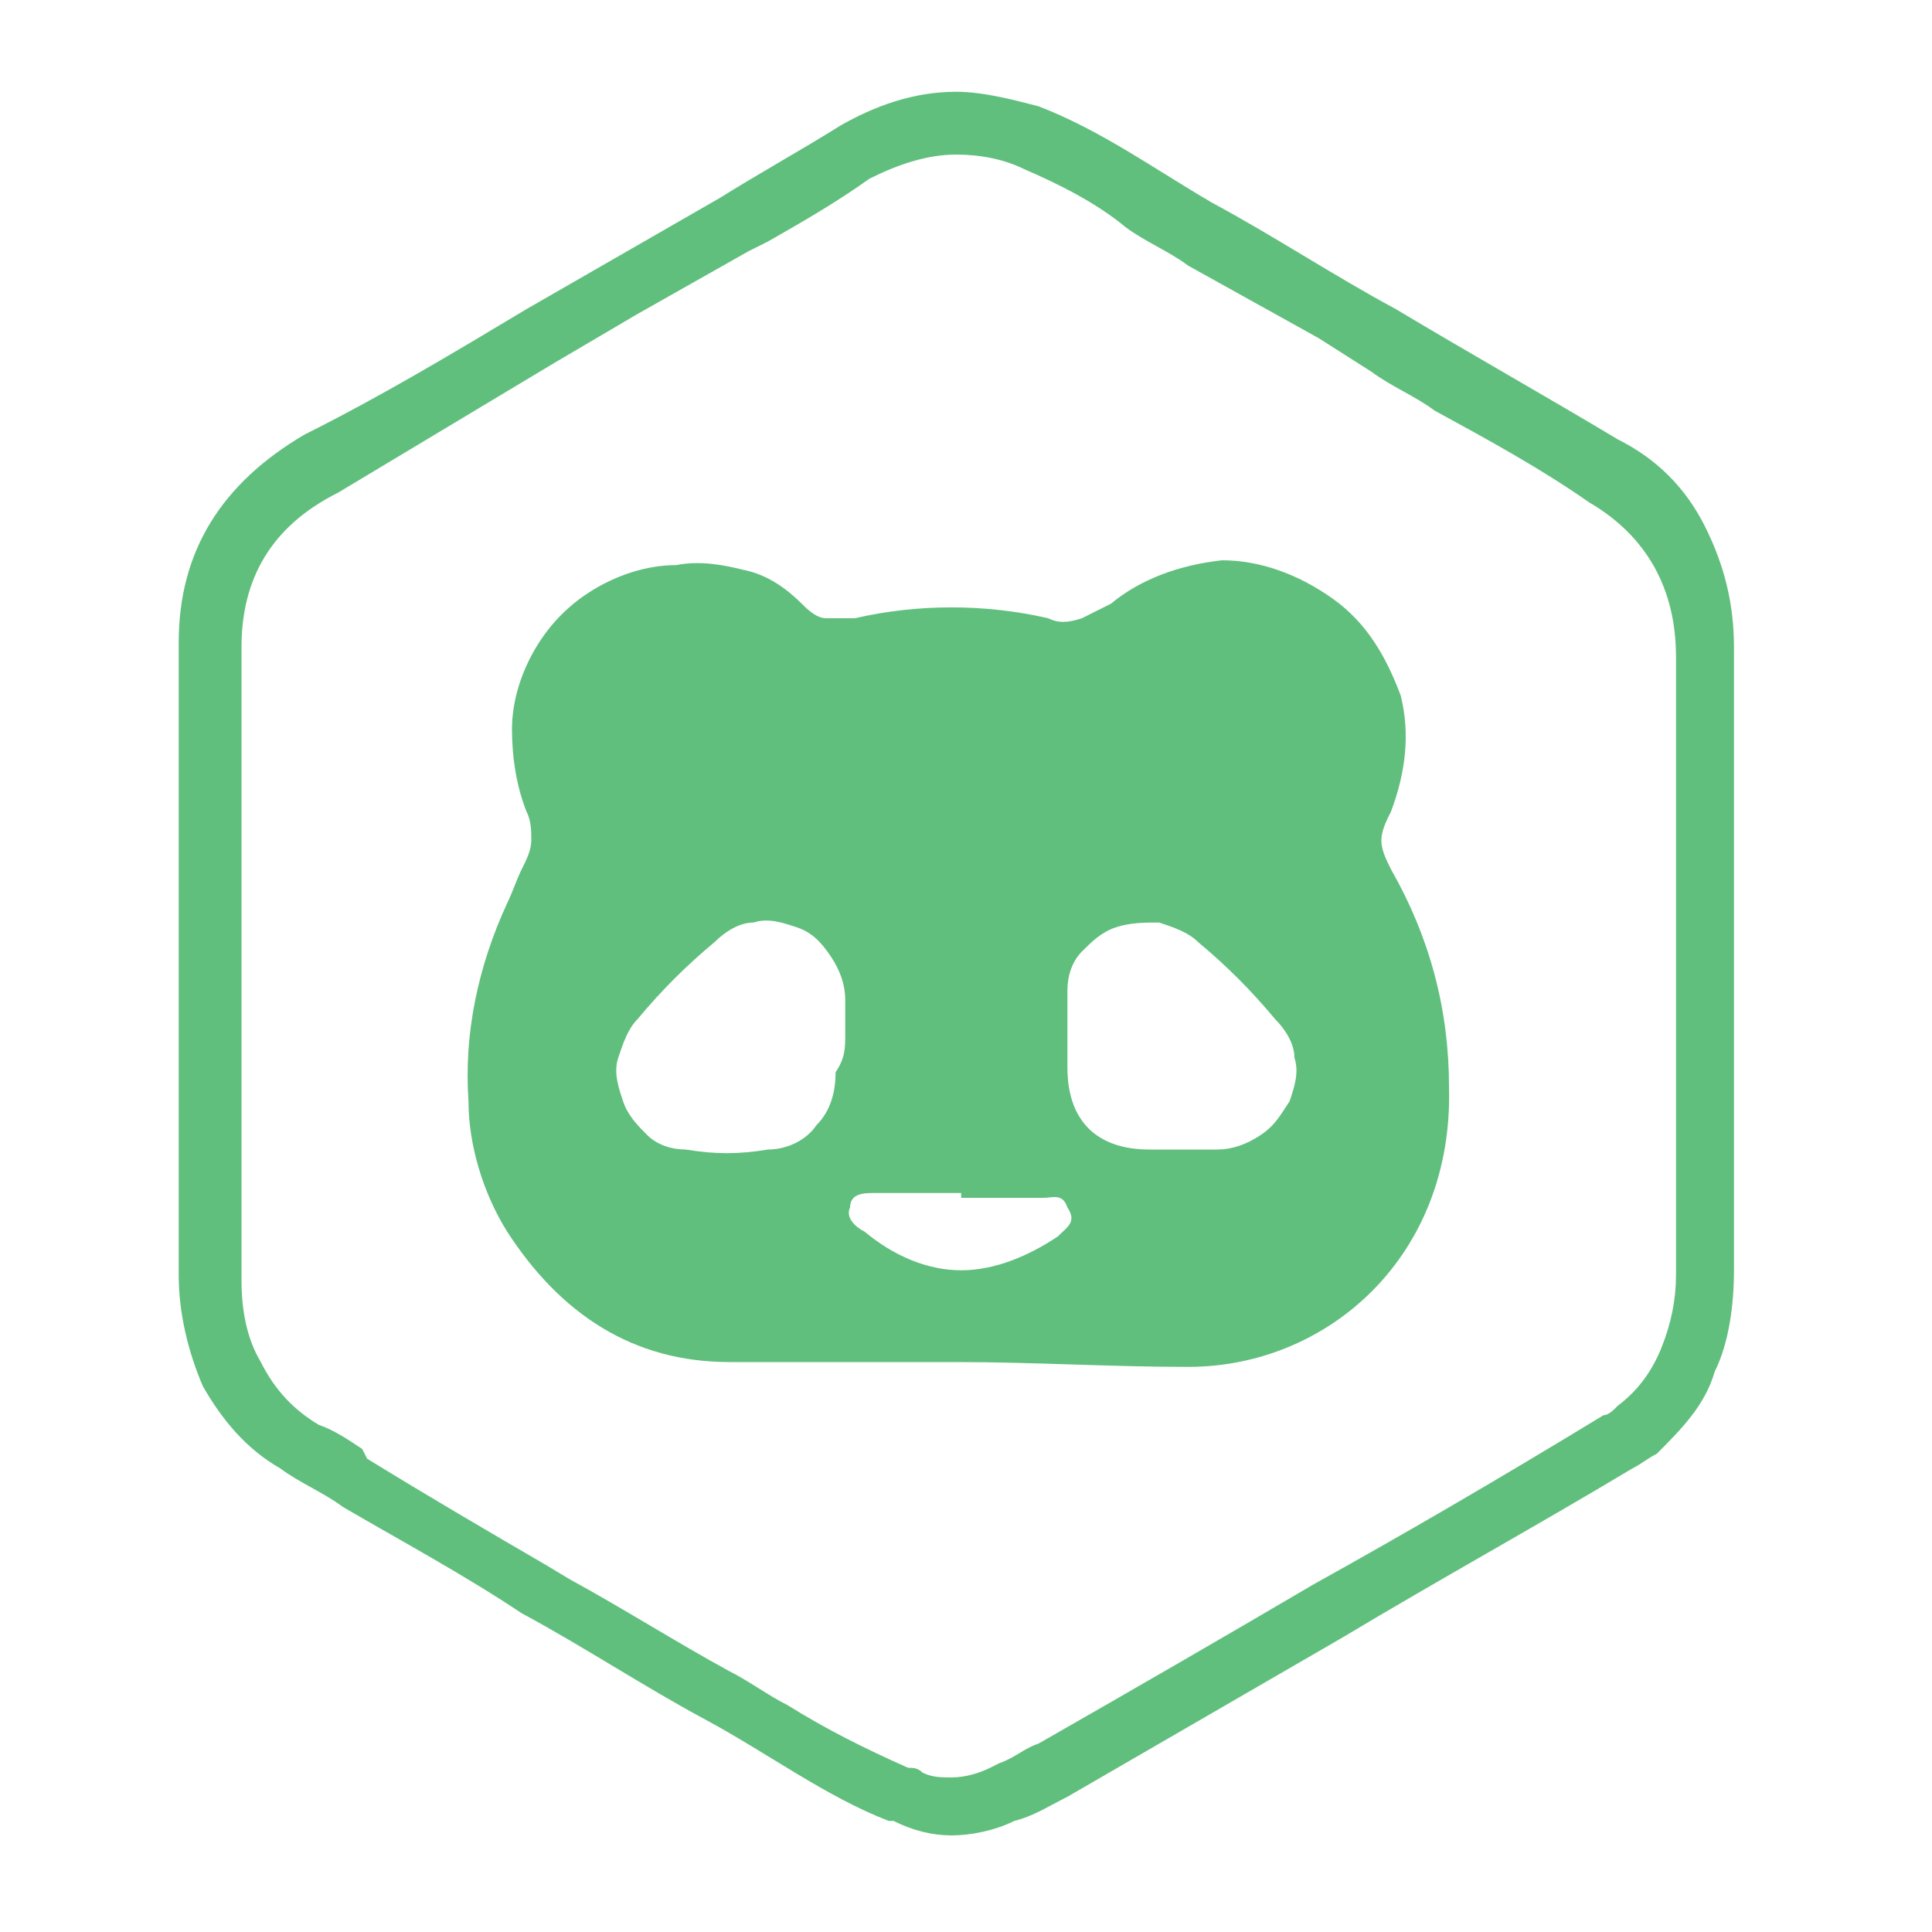
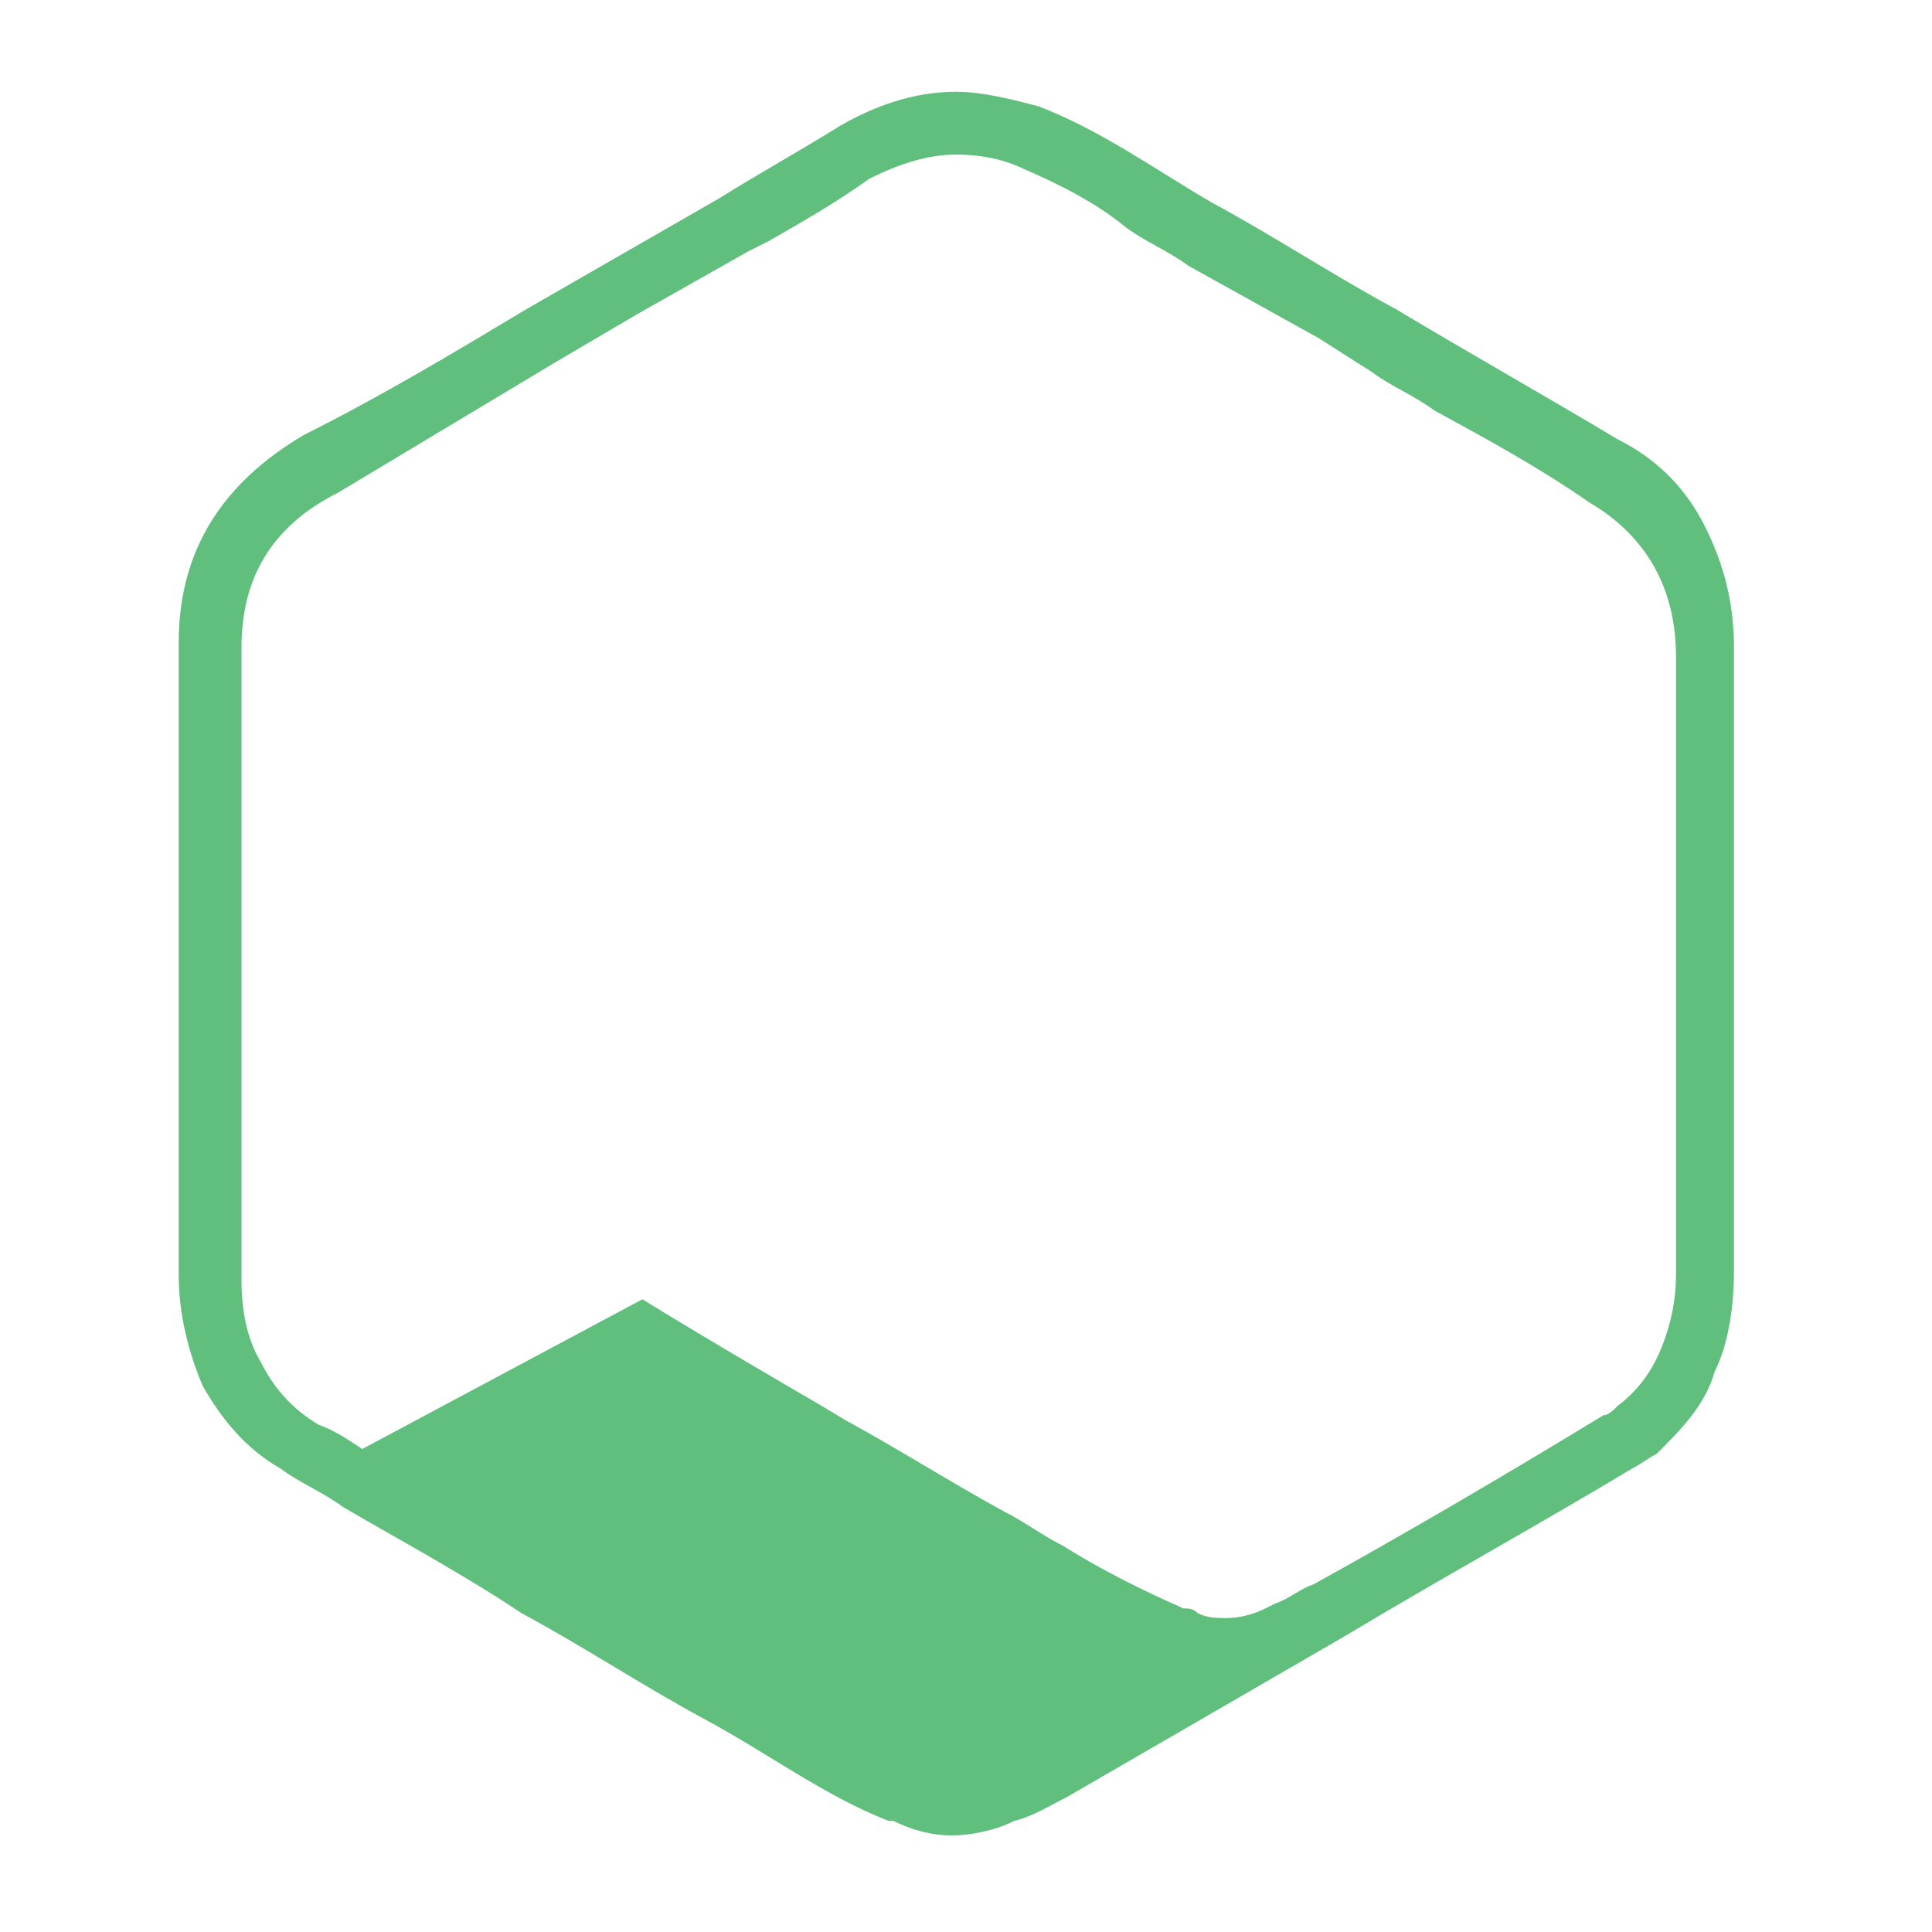
<svg xmlns="http://www.w3.org/2000/svg" version="1.1" id="Layer_1" x="0px" y="0px" width="40px" height="40px" viewBox="0 0 40 40" style="enable-background:new 0 0 40 40;" xml:space="preserve">
  <style type="text/css">
	.st0{fill:#60BF7D;}
</style>
  <g>
-     <path class="st0" d="M19.8,3.2c0.5,0,1,0.1,1.4,0.3c0.7,0.3,1.5,0.7,2.1,1.2c0.4,0.3,0.9,0.5,1.3,0.8c0.9,0.5,1.8,1,2.7,1.5   l1.1,0.7c0.4,0.3,0.9,0.5,1.3,0.8c1.1,0.6,2.2,1.2,3.2,1.9c1.2,0.7,1.8,1.8,1.8,3.2c0,2,0,4.1,0,6.1c0,2.2,0,4.5,0,6.7   c0,0.5-0.1,1-0.3,1.5c-0.2,0.5-0.5,0.9-0.9,1.2c-0.1,0.1-0.2,0.2-0.3,0.2c-2.3,1.4-4.2,2.5-6,3.5c-1.7,1-3.6,2.1-5.7,3.3   c-0.3,0.1-0.5,0.3-0.8,0.4l-0.2,0.1c-0.2,0.1-0.5,0.2-0.8,0.2c-0.2,0-0.4,0-0.6-0.1c-0.1-0.1-0.2-0.1-0.3-0.1   c-0.9-0.4-1.7-0.8-2.5-1.3c-0.4-0.2-0.8-0.5-1.2-0.7c-1.1-0.6-2.2-1.3-3.3-1.9l-0.5-0.3c-1.2-0.7-2.4-1.4-3.7-2.2L7.5,30   c-0.3-0.2-0.6-0.4-0.9-0.5c-0.5-0.3-0.9-0.7-1.2-1.3C5.1,27.7,5,27.1,5,26.5c0-4.2,0-8.6,0-13.1c0-1.4,0.6-2.5,2-3.2   C8,9.6,9,9,10,8.4c0.5-0.3,1-0.6,1.5-0.9l1.7-1l2.3-1.3L15.9,5c0.7-0.4,1.4-0.8,2.1-1.3C18.6,3.4,19.2,3.2,19.8,3.2 M19.8,1.9   c-0.9,0-1.7,0.3-2.4,0.7c-0.8,0.5-1.7,1-2.5,1.5l-4,2.3C9.4,7.3,7.9,8.2,6.3,9c-1.7,1-2.6,2.4-2.6,4.3c0,4.4,0,8.8,0,13.1   c0,0.8,0.2,1.6,0.5,2.3c0.4,0.7,0.9,1.3,1.6,1.7c0.4,0.3,0.9,0.5,1.3,0.8c1.2,0.7,2.5,1.4,3.7,2.2c1.3,0.7,2.5,1.5,3.8,2.2   c1.3,0.7,2.5,1.6,3.8,2.1c0,0,0,0,0.1,0c0.4,0.2,0.8,0.3,1.2,0.3c0.4,0,0.9-0.1,1.3-0.3c0.4-0.1,0.7-0.3,1.1-0.5   c1.9-1.1,3.8-2.2,5.7-3.3c2-1.2,4-2.3,6-3.5c0.2-0.1,0.3-0.2,0.5-0.3c0.5-0.5,1-1,1.2-1.7c0.3-0.6,0.4-1.4,0.4-2.1   c0-4.3,0-8.6,0-12.9c0-0.9-0.2-1.7-0.6-2.5c-0.4-0.8-1-1.4-1.8-1.8c-1.5-0.9-3.1-1.8-4.6-2.7c-1.3-0.7-2.5-1.5-3.8-2.2   c-1.2-0.7-2.3-1.5-3.6-2C21.1,2.1,20.4,1.9,19.8,1.9L19.8,1.9z" />
-     <path class="st0" d="M19.8,28.2c-1.6,0-3.2,0-4.7,0c-2,0-3.5-1-4.6-2.7c-0.5-0.8-0.8-1.8-0.8-2.7c-0.1-1.4,0.2-2.8,0.8-4.1   c0.1-0.2,0.2-0.5,0.3-0.7c0.1-0.2,0.2-0.4,0.2-0.6c0-0.2,0-0.4-0.1-0.6c-0.2-0.5-0.3-1.1-0.3-1.7c0-0.6,0.2-1.2,0.5-1.7   c0.3-0.5,0.7-0.9,1.2-1.2c0.5-0.3,1.1-0.5,1.7-0.5c0.5-0.1,1,0,1.4,0.1c0.5,0.1,0.9,0.4,1.2,0.7c0.1,0.1,0.3,0.3,0.5,0.3   c0.2,0,0.4,0,0.6,0c1.3-0.3,2.7-0.3,4,0c0.2,0.1,0.4,0.1,0.7,0c0.2-0.1,0.4-0.2,0.6-0.3c0.6-0.5,1.4-0.8,2.3-0.9   c0.8,0,1.6,0.3,2.3,0.8c0.7,0.5,1.1,1.2,1.4,2c0.2,0.8,0.1,1.6-0.2,2.4c-0.1,0.2-0.2,0.4-0.2,0.6c0,0.2,0.1,0.4,0.2,0.6   c0.8,1.4,1.2,2.9,1.2,4.5c0.1,3.5-2.5,5.8-5.4,5.8C23,28.3,21.4,28.2,19.8,28.2L19.8,28.2z M22.1,21.4c0,0.2,0,0.4,0,0.7   c0,1.1,0.6,1.7,1.7,1.7c0.5,0,1,0,1.4,0c0.3,0,0.6-0.1,0.9-0.3c0.3-0.2,0.4-0.4,0.6-0.7c0.1-0.3,0.2-0.6,0.1-0.9   c0-0.3-0.2-0.6-0.4-0.8c-0.5-0.6-1-1.1-1.6-1.6c-0.2-0.2-0.5-0.3-0.8-0.4c-0.3,0-0.6,0-0.9,0.1c-0.3,0.1-0.5,0.3-0.7,0.5   c-0.2,0.2-0.3,0.5-0.3,0.8C22.1,20.9,22.1,21.1,22.1,21.4z M17.5,21.4c0-0.2,0-0.4,0-0.7c0-0.3-0.1-0.6-0.3-0.9   c-0.2-0.3-0.4-0.5-0.7-0.6c-0.3-0.1-0.6-0.2-0.9-0.1c-0.3,0-0.6,0.2-0.8,0.4c-0.6,0.5-1.1,1-1.6,1.6c-0.2,0.2-0.3,0.5-0.4,0.8   c-0.1,0.3,0,0.6,0.1,0.9c0.1,0.3,0.3,0.5,0.5,0.7c0.2,0.2,0.5,0.3,0.8,0.3c0.6,0.1,1.1,0.1,1.7,0c0.4,0,0.8-0.2,1-0.5   c0.3-0.3,0.4-0.7,0.4-1.1C17.5,21.9,17.5,21.7,17.5,21.4z M19.9,24.7h-1.8c-0.2,0-0.5,0-0.5,0.3c-0.1,0.2,0.1,0.4,0.3,0.5   c0.6,0.5,1.3,0.8,2,0.8c0.7,0,1.4-0.3,2-0.7c0.2-0.2,0.4-0.3,0.2-0.6c-0.1-0.3-0.3-0.2-0.5-0.2H19.9z" />
+     <path class="st0" d="M19.8,3.2c0.5,0,1,0.1,1.4,0.3c0.7,0.3,1.5,0.7,2.1,1.2c0.4,0.3,0.9,0.5,1.3,0.8c0.9,0.5,1.8,1,2.7,1.5   l1.1,0.7c0.4,0.3,0.9,0.5,1.3,0.8c1.1,0.6,2.2,1.2,3.2,1.9c1.2,0.7,1.8,1.8,1.8,3.2c0,2,0,4.1,0,6.1c0,2.2,0,4.5,0,6.7   c0,0.5-0.1,1-0.3,1.5c-0.2,0.5-0.5,0.9-0.9,1.2c-0.1,0.1-0.2,0.2-0.3,0.2c-2.3,1.4-4.2,2.5-6,3.5c-0.3,0.1-0.5,0.3-0.8,0.4l-0.2,0.1c-0.2,0.1-0.5,0.2-0.8,0.2c-0.2,0-0.4,0-0.6-0.1c-0.1-0.1-0.2-0.1-0.3-0.1   c-0.9-0.4-1.7-0.8-2.5-1.3c-0.4-0.2-0.8-0.5-1.2-0.7c-1.1-0.6-2.2-1.3-3.3-1.9l-0.5-0.3c-1.2-0.7-2.4-1.4-3.7-2.2L7.5,30   c-0.3-0.2-0.6-0.4-0.9-0.5c-0.5-0.3-0.9-0.7-1.2-1.3C5.1,27.7,5,27.1,5,26.5c0-4.2,0-8.6,0-13.1c0-1.4,0.6-2.5,2-3.2   C8,9.6,9,9,10,8.4c0.5-0.3,1-0.6,1.5-0.9l1.7-1l2.3-1.3L15.9,5c0.7-0.4,1.4-0.8,2.1-1.3C18.6,3.4,19.2,3.2,19.8,3.2 M19.8,1.9   c-0.9,0-1.7,0.3-2.4,0.7c-0.8,0.5-1.7,1-2.5,1.5l-4,2.3C9.4,7.3,7.9,8.2,6.3,9c-1.7,1-2.6,2.4-2.6,4.3c0,4.4,0,8.8,0,13.1   c0,0.8,0.2,1.6,0.5,2.3c0.4,0.7,0.9,1.3,1.6,1.7c0.4,0.3,0.9,0.5,1.3,0.8c1.2,0.7,2.5,1.4,3.7,2.2c1.3,0.7,2.5,1.5,3.8,2.2   c1.3,0.7,2.5,1.6,3.8,2.1c0,0,0,0,0.1,0c0.4,0.2,0.8,0.3,1.2,0.3c0.4,0,0.9-0.1,1.3-0.3c0.4-0.1,0.7-0.3,1.1-0.5   c1.9-1.1,3.8-2.2,5.7-3.3c2-1.2,4-2.3,6-3.5c0.2-0.1,0.3-0.2,0.5-0.3c0.5-0.5,1-1,1.2-1.7c0.3-0.6,0.4-1.4,0.4-2.1   c0-4.3,0-8.6,0-12.9c0-0.9-0.2-1.7-0.6-2.5c-0.4-0.8-1-1.4-1.8-1.8c-1.5-0.9-3.1-1.8-4.6-2.7c-1.3-0.7-2.5-1.5-3.8-2.2   c-1.2-0.7-2.3-1.5-3.6-2C21.1,2.1,20.4,1.9,19.8,1.9L19.8,1.9z" />
  </g>
</svg>